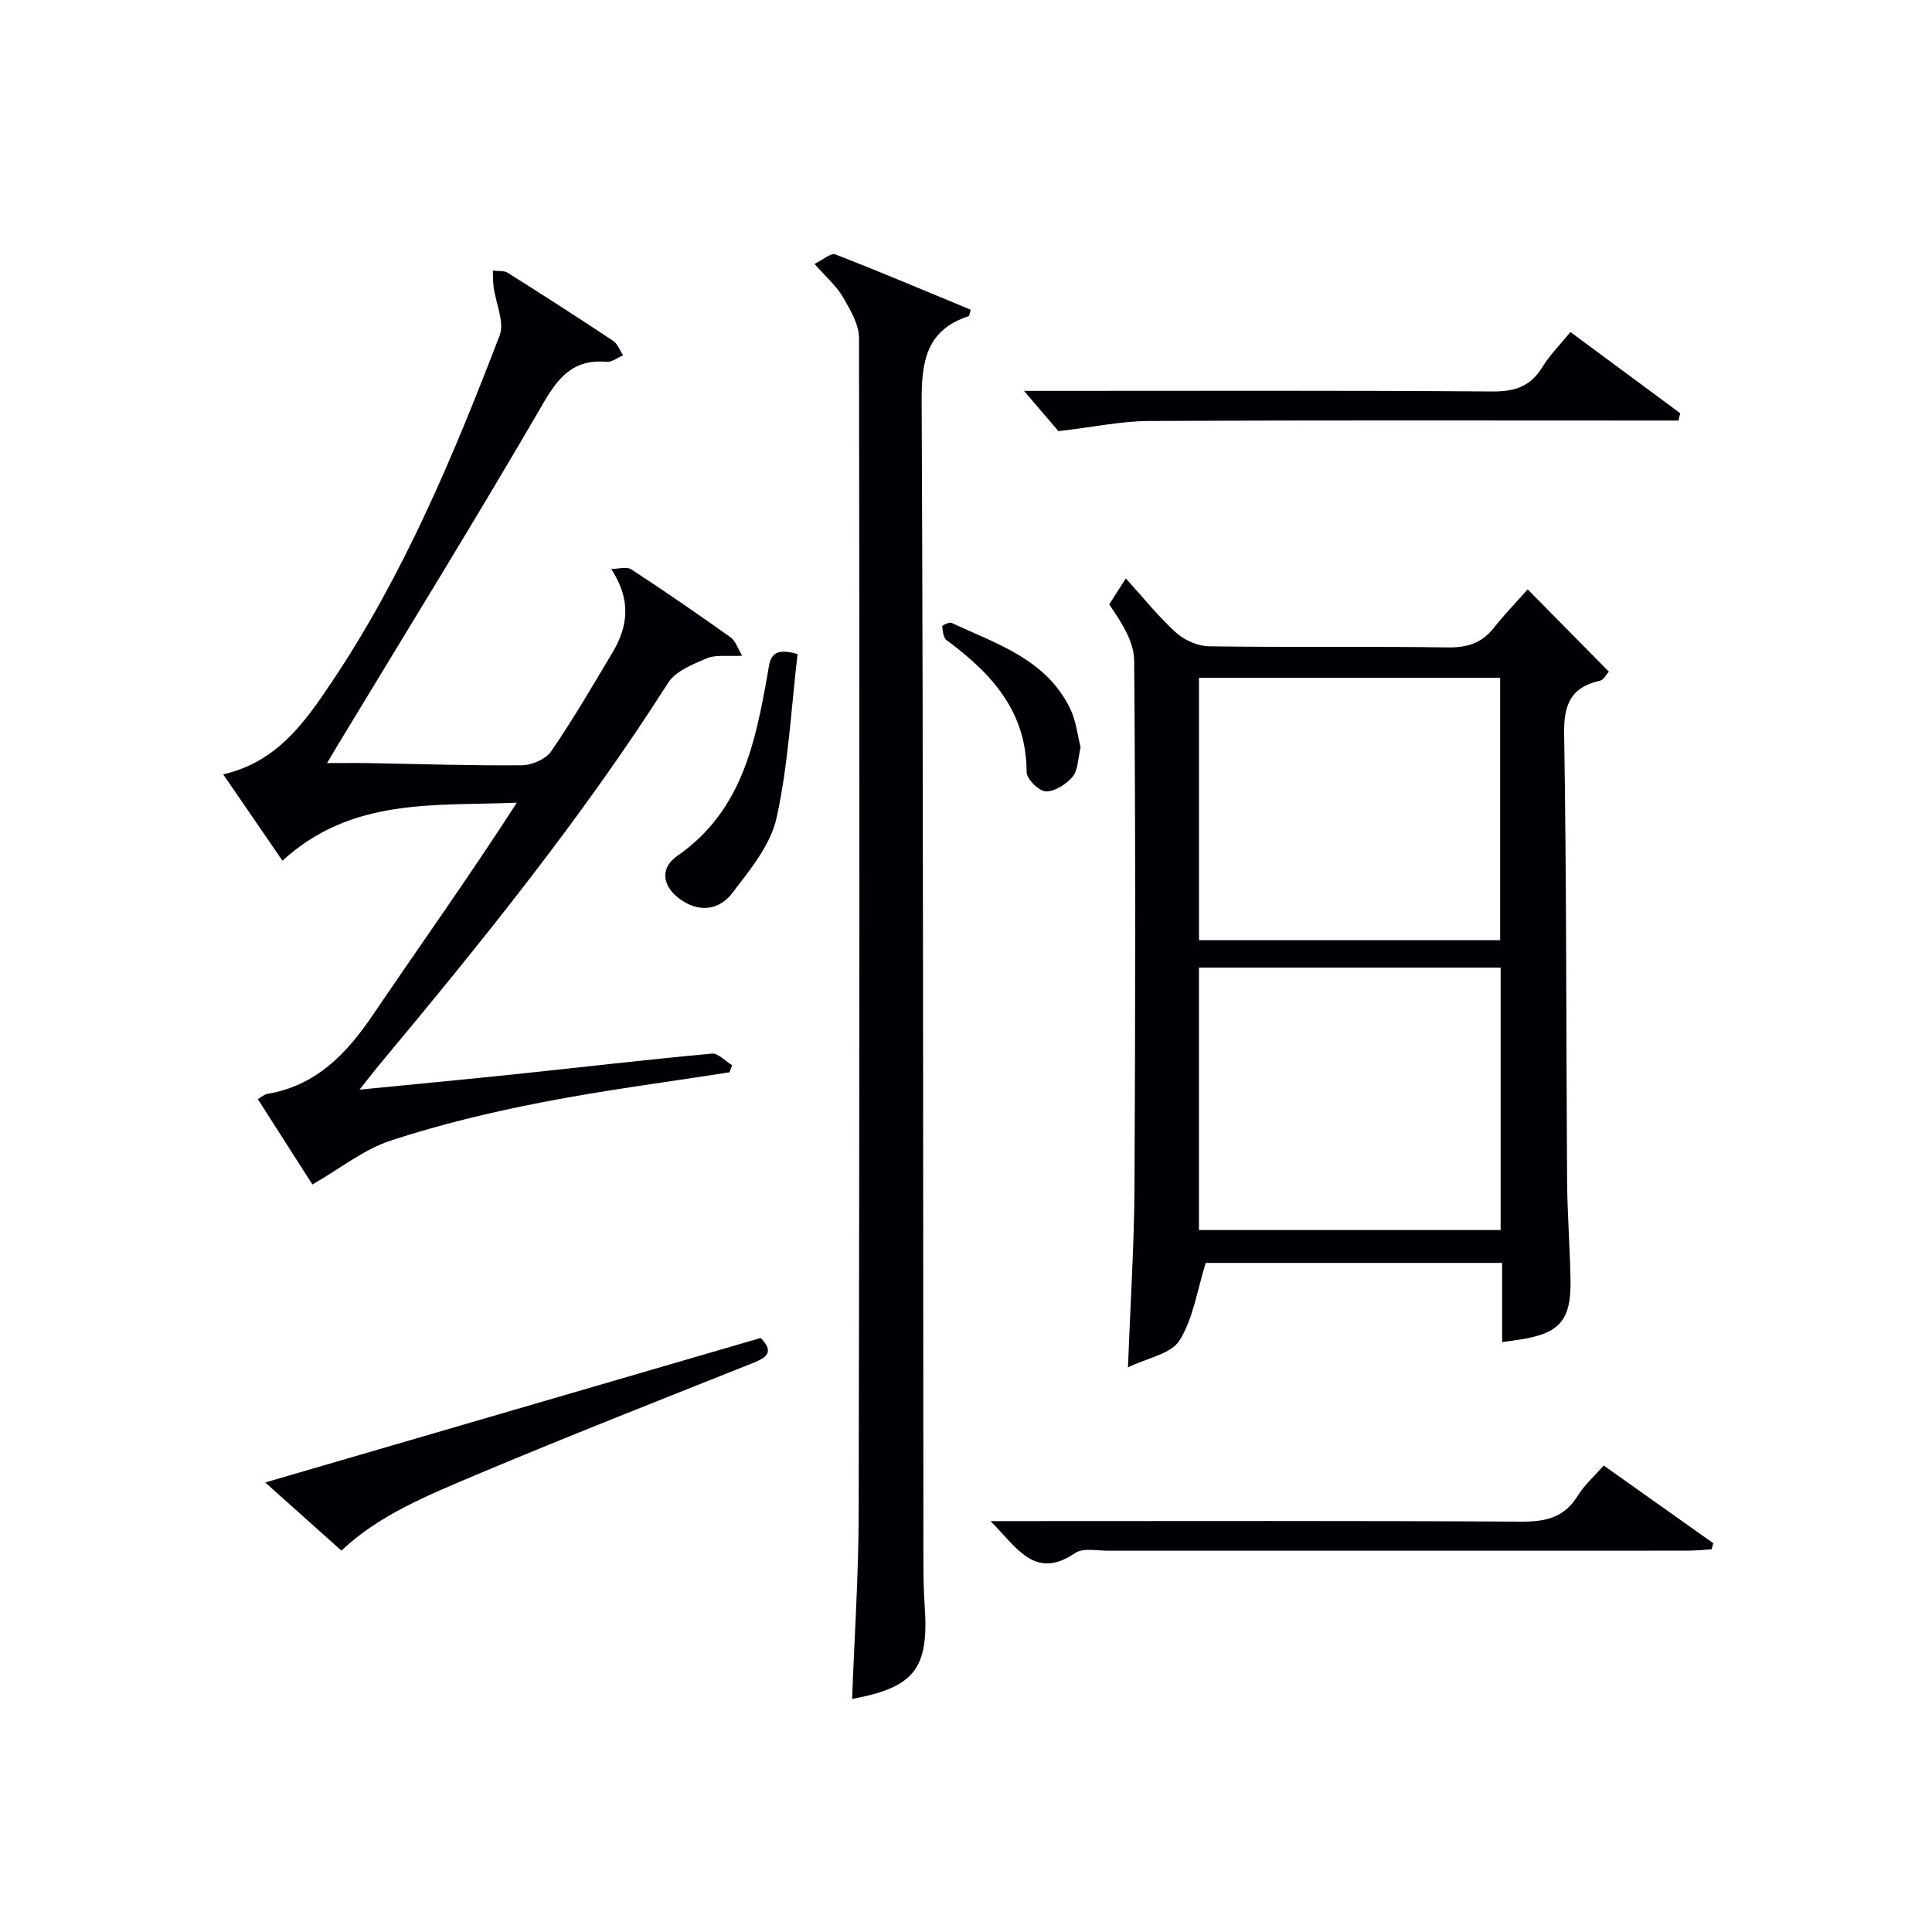
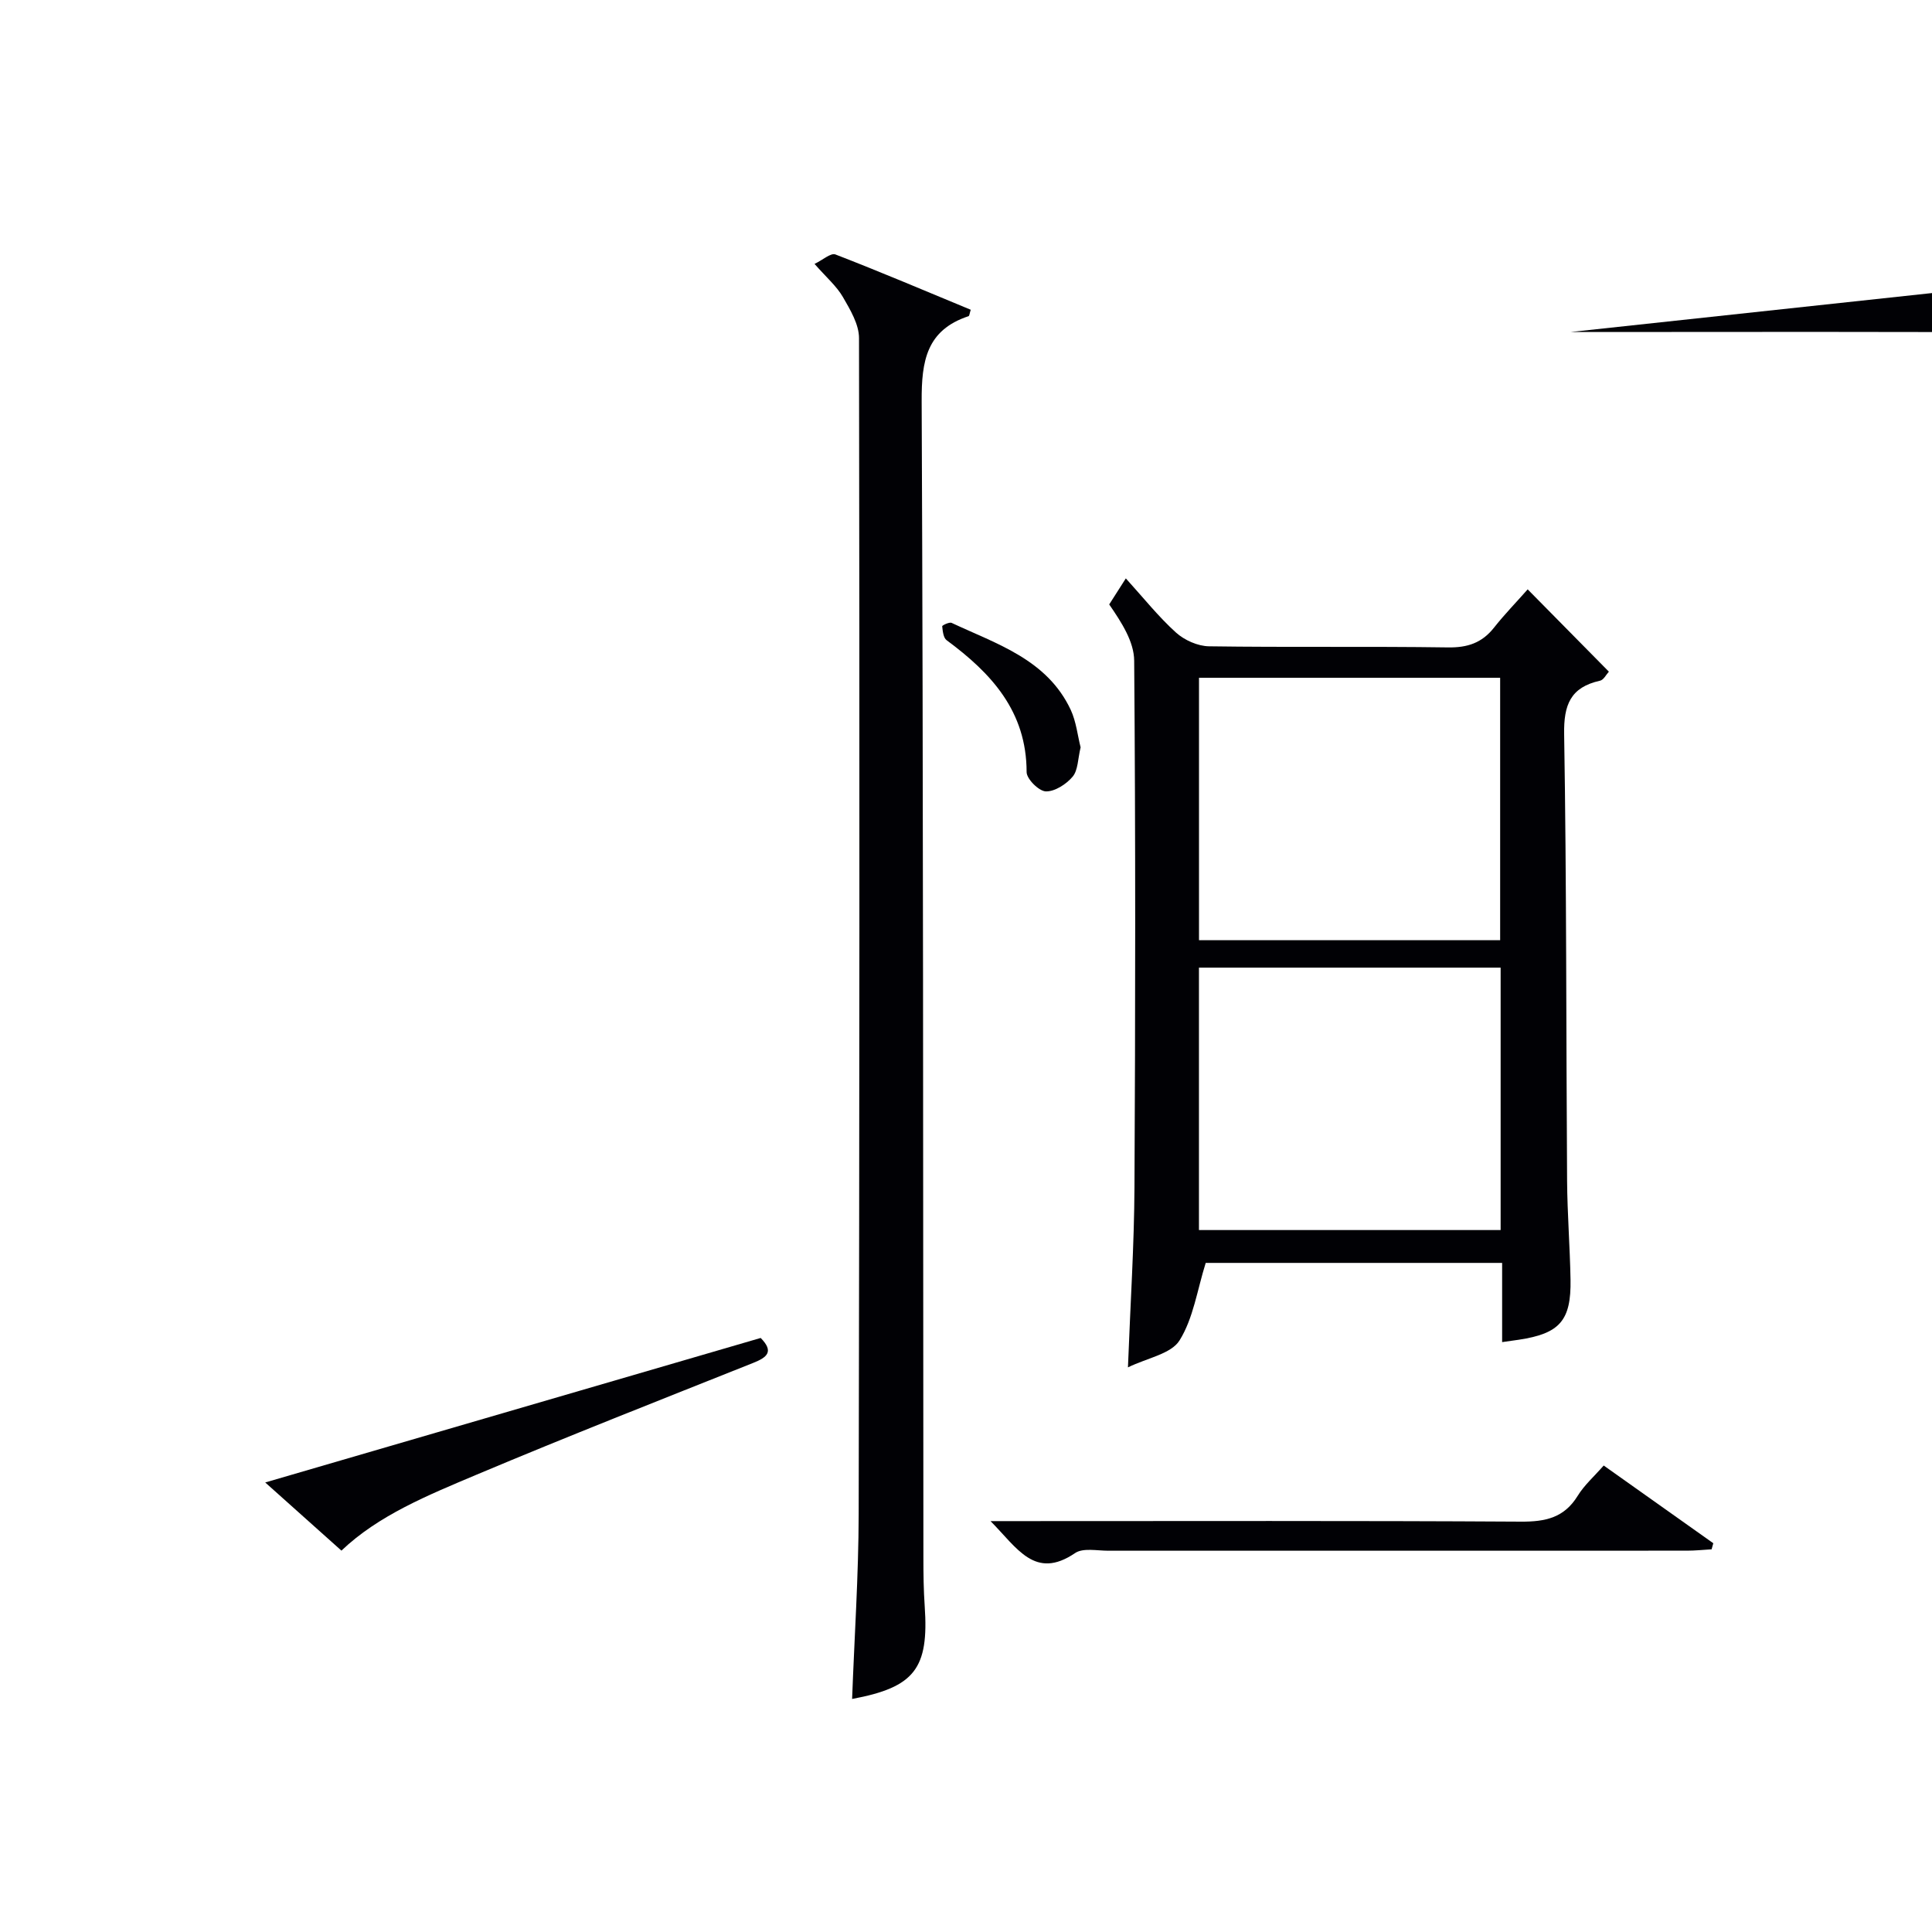
<svg xmlns="http://www.w3.org/2000/svg" enable-background="new 0 0 400 400" viewBox="0 0 400 400">
  <g fill="#010105">
    <path d="m311 277.87c0-5.71 0-10.86 0-16.4-20.93 0-41.64 0-61.37 0-1.76 5.6-2.56 11.47-5.42 16.05-1.75 2.8-6.67 3.62-10.68 5.58.5-13.21 1.29-25.27 1.35-37.33.19-36.32.23-72.65-.06-108.97-.03-3.95-2.58-7.89-5.17-11.66.87-1.37 1.74-2.74 3.44-5.39 3.65 4.02 6.74 7.92 10.38 11.21 1.75 1.58 4.52 2.82 6.85 2.85 16.49.24 32.99-.01 49.48.23 4.03.06 7.01-.93 9.5-4.07 2.15-2.73 4.6-5.24 6.99-7.95 5.97 6.05 11.28 11.43 16.81 17.04-.55.59-1.08 1.71-1.83 1.87-6.1 1.36-7.54 4.96-7.43 11.1.51 30.81.4 61.64.61 92.46.05 6.81.59 13.63.71 20.44.15 8.5-2.26 11.18-10.72 12.45-.99.13-1.97.27-3.44.49zm-62.76-83.21h62.35c0-18.36 0-36.37 0-54.33-20.98 0-41.54 0-62.35 0zm-.01 60.01h62.46c0-18.28 0-36.3 0-54.33-21 0-41.69 0-62.46 0z" />
-     <path d="m58.48 178.2c-3.98-5.81-7.99-11.64-12.27-17.88 11.22-2.56 16.97-10.89 22.54-19.2 14.9-22.24 25.15-46.81 34.69-71.65 1.06-2.77-.79-6.65-1.24-10.03-.15-1.13-.11-2.28-.16-3.42 1.04.14 2.28-.04 3.08.46 7.32 4.61 14.6 9.29 21.8 14.07.94.63 1.41 1.99 2.09 3.01-1.13.48-2.31 1.45-3.39 1.35-6.62-.59-9.8 2.84-13.03 8.39-13.85 23.84-28.35 47.3-42.62 70.89-.58.97-1.16 1.94-2.26 3.8 3.43 0 6.17-.04 8.9.01 10.48.18 20.95.54 31.43.44 2.08-.02 4.96-1.26 6.08-2.89 4.51-6.57 8.52-13.48 12.62-20.33 3.21-5.36 4.11-10.79-.19-17.42 1.41 0 3.18-.56 4.17.09 6.96 4.54 13.8 9.27 20.58 14.09.97.69 1.39 2.17 2.36 3.78-3.07.17-5.45-.26-7.31.53-2.91 1.23-6.48 2.65-8.03 5.1-17.84 28-38.65 53.72-59.86 79.15-1.14 1.37-2.23 2.8-4.02 5.06 11.26-1.11 21.54-2.08 31.82-3.15 13.7-1.44 27.39-3.04 41.11-4.31 1.32-.12 2.81 1.56 4.21 2.41-.18.49-.37.97-.55 1.46-12.94 2.03-25.94 3.7-38.79 6.2-10.55 2.05-21.08 4.57-31.28 7.91-5.62 1.84-10.54 5.82-16.28 9.12-3.28-5.13-7.24-11.33-11.3-17.68.82-.47 1.34-.98 1.94-1.08 10.17-1.7 16.46-8.34 21.95-16.45 9.86-14.55 20.09-28.86 29.73-43.84-16.93.71-34.17-1.16-48.52 12.01z" />
    <path d="m168.64 54.64c1.68-.8 3.37-2.33 4.32-1.96 9.42 3.64 18.72 7.6 28.02 11.45-.24.75-.27 1.27-.45 1.33-8.71 2.88-9.75 9.27-9.71 17.59.35 79.83.29 159.66.36 239.49 0 3.33.04 6.67.27 9.99.89 12.94-2.09 16.81-15.03 19.22.47-12.75 1.33-25.5 1.36-38.25.17-81.16.2-162.32.07-243.49 0-2.86-1.82-5.89-3.34-8.52-1.31-2.26-3.41-4.05-5.87-6.85z" />
    <path d="m332.03 303.42c7.7 5.46 15.2 10.77 22.69 16.09-.12.42-.23.84-.35 1.26-1.7.1-3.4.28-5.1.28-39.94.01-79.89 0-119.83.01-2.32 0-5.22-.63-6.86.49-8.31 5.64-11.96-1.04-17.5-6.62h5.97c34.62 0 69.23-.1 103.85.11 5.08.03 8.95-.81 11.74-5.34 1.35-2.2 3.38-3.99 5.39-6.28z" />
    <path d="m70.69 321.04c-5.13-4.58-10.06-8.99-15.78-14.11 34.82-10.15 68.65-20.02 102.58-29.92 2.79 2.83 1.35 4.01-1.56 5.17-19.13 7.63-38.3 15.15-57.27 23.14-10.07 4.25-20.31 8.41-27.97 15.72z" />
-     <path d="m325.14 68.74c7.89 5.84 15.31 11.32 22.73 16.81-.12.51-.24 1.01-.36 1.52-2.05 0-4.09 0-6.14 0-34.49 0-68.97-.09-103.46.09-5.82.03-11.64 1.28-18.77 2.11-1.55-1.82-4.25-4.98-7.13-8.34h4.5c30.82 0 61.64-.11 92.46.12 4.64.03 7.88-1.01 10.34-5.02 1.54-2.51 3.69-4.66 5.83-7.29z" />
-     <path d="m165.13 135.42c-1.35 11.41-1.91 22.89-4.36 33.96-1.25 5.61-5.53 10.77-9.19 15.56-2.43 3.17-6.28 4.13-10.26 1.58-4.06-2.61-5-6.61-1.05-9.35 13.29-9.23 16.12-23.34 18.67-37.72.45-2.59.37-5.75 6.19-4.03z" />
+     <path d="m325.14 68.74h4.5c30.82 0 61.64-.11 92.46.12 4.64.03 7.88-1.01 10.34-5.02 1.54-2.51 3.69-4.66 5.83-7.29z" />
    <path d="m223.73 154.73c-.58 2.37-.52 4.72-1.65 6.07-1.31 1.56-3.69 3.1-5.55 3.05-1.43-.04-3.98-2.57-3.98-4-.01-12.57-7.29-20.46-16.56-27.3-.68-.5-.81-1.88-.92-2.89-.02-.18 1.48-.92 1.95-.7 9.39 4.4 19.76 7.57 24.66 18 1.15 2.48 1.43 5.37 2.05 7.77z" />
  </g>
</svg>